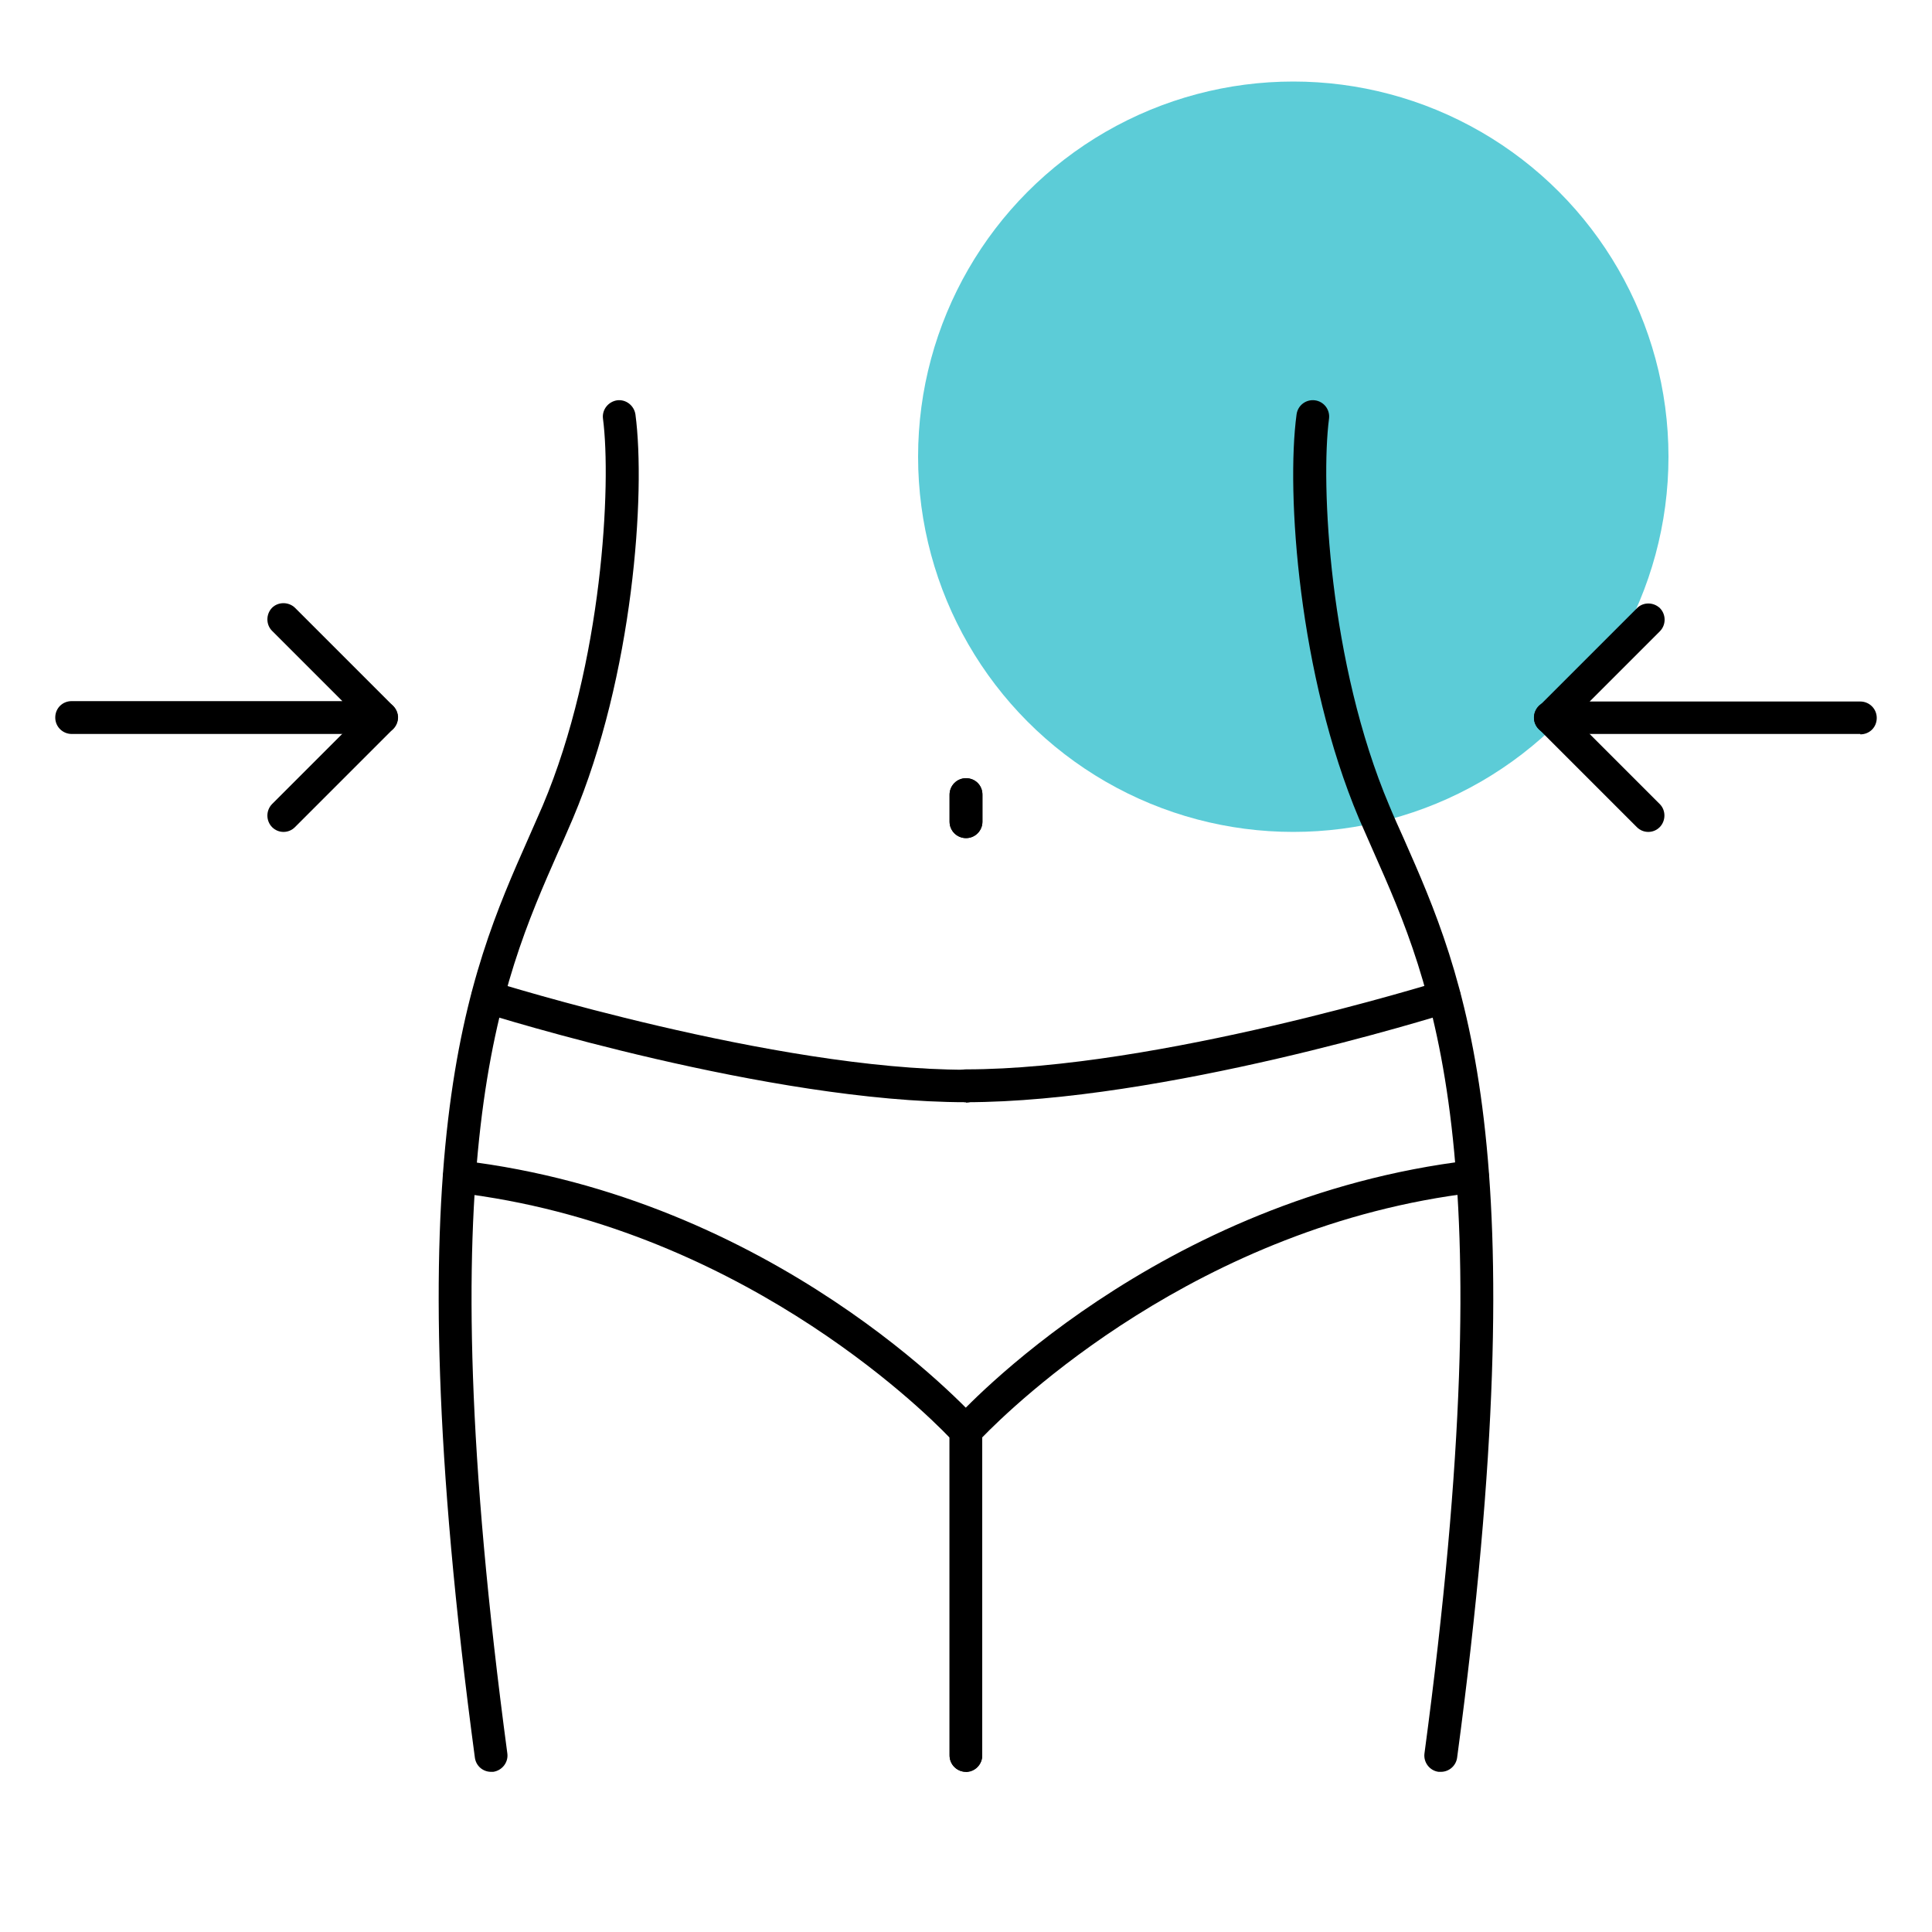
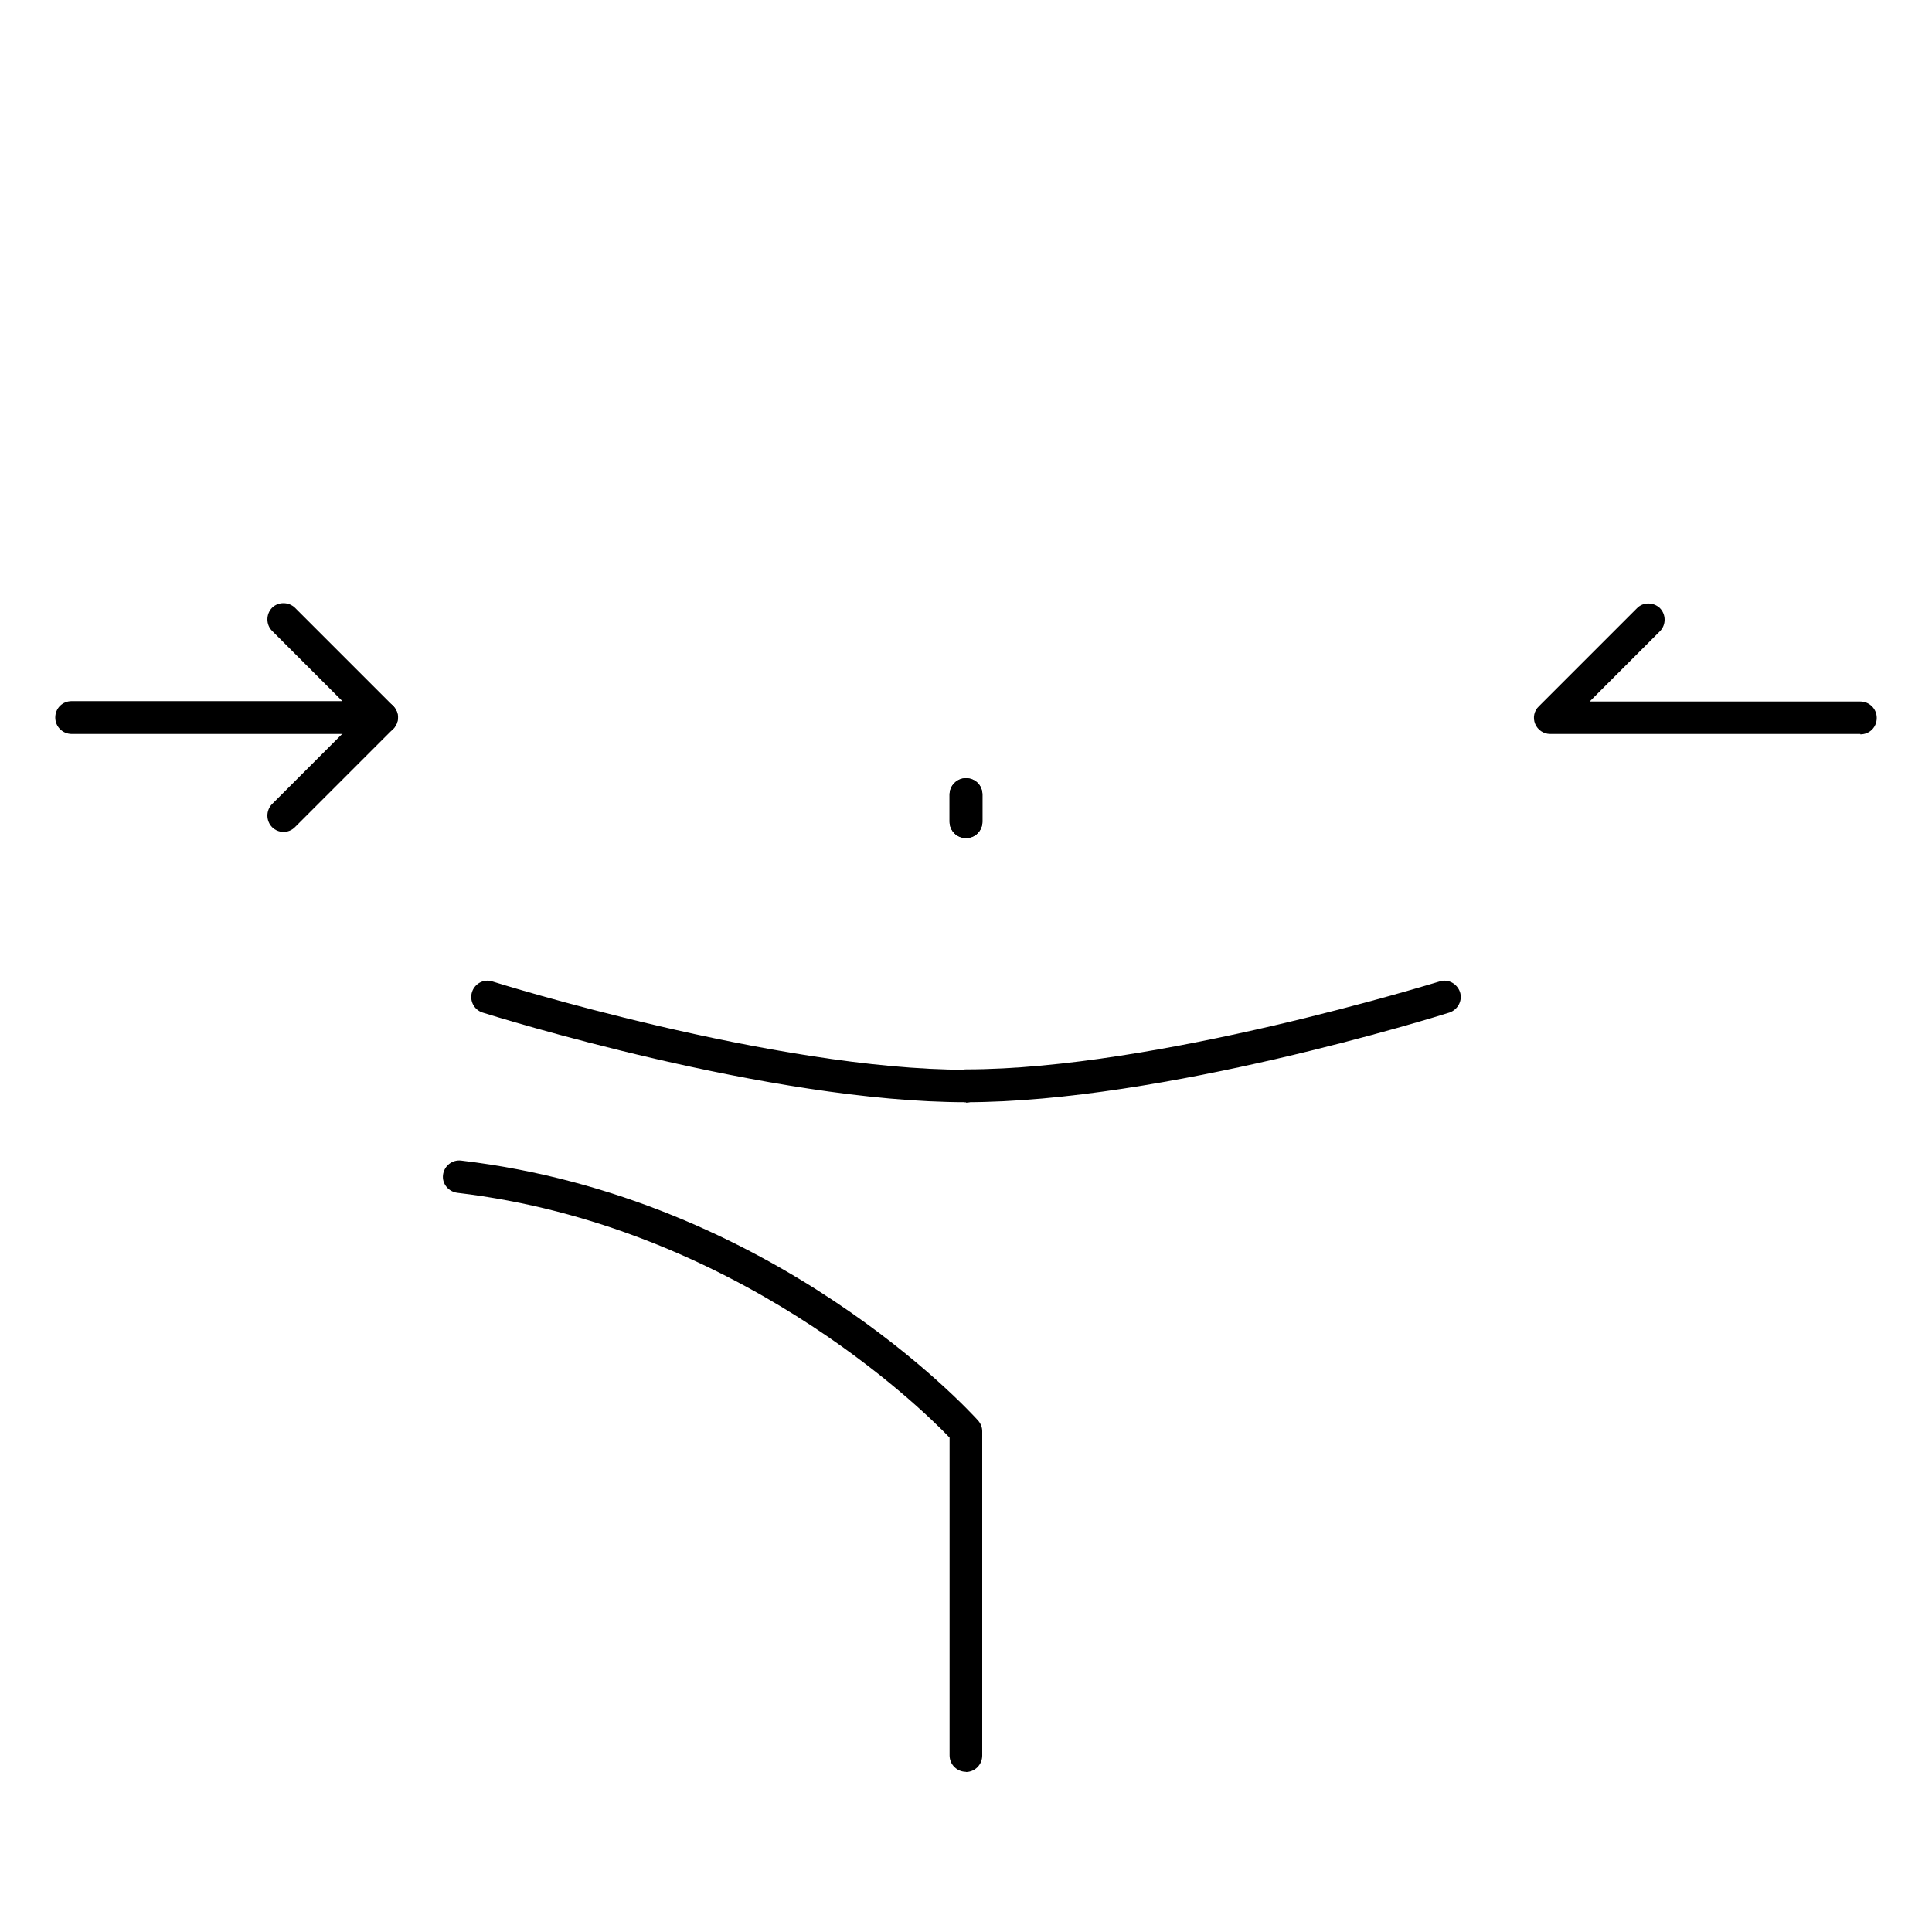
<svg xmlns="http://www.w3.org/2000/svg" id="Layer_1" viewBox="0 0 100 100">
  <defs>
    <style> .st0 { fill: #5cccd7; } </style>
  </defs>
-   <circle class="st0" cx="66.94" cy="23.64" r="19.42" />
-   <path d="M25.42,91.71c-.42,0-.78-.3-.84-.73-4.25-31.7-.37-40.5,2.76-47.57.26-.58.5-1.15.75-1.71,3.11-7.36,3.56-16.69,3.12-20.03-.06-.46.27-.88.73-.95.46-.06.88.27.95.73.54,4.06-.11,13.52-3.24,20.92-.25.57-.49,1.15-.76,1.73-3.03,6.88-6.81,15.43-2.63,46.66.06.46-.27.88-.73.95h-.12,0Z" />
  <path d="M50,91.71c-.46,0-.85-.37-.85-.85v-16.45c-1.53-1.6-11.16-10.98-25.48-12.67-.46-.06-.8-.47-.74-.93s.47-.79.93-.74c16.24,1.92,26.33,12.98,26.76,13.45.14.16.22.35.22.56v16.79c0,.46-.37.85-.85.85h0Z" />
  <path d="M50,57.05c-10.16,0-24.42-4.45-25.02-4.64-.44-.14-.69-.61-.55-1.06.14-.44.61-.7,1.06-.55.15.05,14.62,4.57,24.51,4.57.46,0,.85.37.85.85s-.37.85-.85.85h0Z" />
  <path d="M50,43.38c-.46,0-.85-.37-.85-.85v-1.4c0-.46.37-.85.85-.85s.85.37.85.85v1.4c0,.46-.37.85-.85.85Z" />
  <path d="M14.68,43.06c-.22,0-.43-.08-.6-.25-.32-.33-.32-.86,0-1.19l5.08-5.08c.32-.33.86-.32,1.19,0,.32.33.32.86,0,1.19l-5.08,5.08c-.17.17-.38.25-.6.25h0Z" />
  <path d="M19.76,37.99H3.71c-.46,0-.85-.37-.85-.85s.37-.85.85-.85h14.01l-3.64-3.64c-.32-.32-.32-.86,0-1.19.32-.32.86-.32,1.19,0l5.08,5.08c.25.25.32.6.19.91-.13.32-.44.52-.78.52h0Z" />
-   <path d="M74.58,91.71h-.12c-.46-.06-.79-.49-.73-.95,4.19-31.23.42-39.78-2.63-46.66-.26-.59-.51-1.16-.76-1.73-3.12-7.4-3.78-16.86-3.23-20.92.06-.46.48-.79.95-.73.46.06.79.48.73.95-.44,3.36,0,12.67,3.12,20.03.23.56.49,1.13.75,1.71,3.12,7.07,7.01,15.86,2.76,47.57-.06.42-.42.73-.84.73h0Z" />
-   <path d="M50,91.71c-.46,0-.85-.37-.85-.85v-16.79c0-.21.08-.42.22-.56.42-.47,10.52-11.53,26.76-13.45.47-.05.88.28.93.74.06.46-.28.88-.74.93-14.32,1.69-23.94,11.08-25.48,12.67v16.45c0,.46-.37.85-.85.85h0Z" />
  <path d="M50,57.05c-.46,0-.85-.37-.85-.85s.37-.85.85-.85c9.89,0,24.37-4.52,24.51-4.55.44-.15.91.11,1.06.55.14.44-.11.91-.55,1.06-.6.19-14.87,4.64-25.02,4.64h0Z" />
  <path d="M50,43.38c-.46,0-.85-.37-.85-.85v-1.4c0-.46.37-.85.85-.85s.85.37.85.85v1.4c0,.46-.37.85-.85.85Z" />
-   <path d="M85.32,43.06c-.22,0-.43-.08-.6-.25l-5.08-5.08c-.32-.32-.32-.86,0-1.19.32-.32.86-.32,1.19,0l5.08,5.08c.32.32.32.86,0,1.19-.17.17-.38.25-.6.25h0Z" />
  <path d="M96.29,37.99h-16.05c-.35,0-.65-.21-.78-.52s-.06-.68.19-.91l5.08-5.08c.32-.33.86-.32,1.19,0,.32.33.32.86,0,1.19l-3.64,3.64h14.01c.46,0,.85.37.85.85s-.37.85-.85.85h0Z" />
</svg>